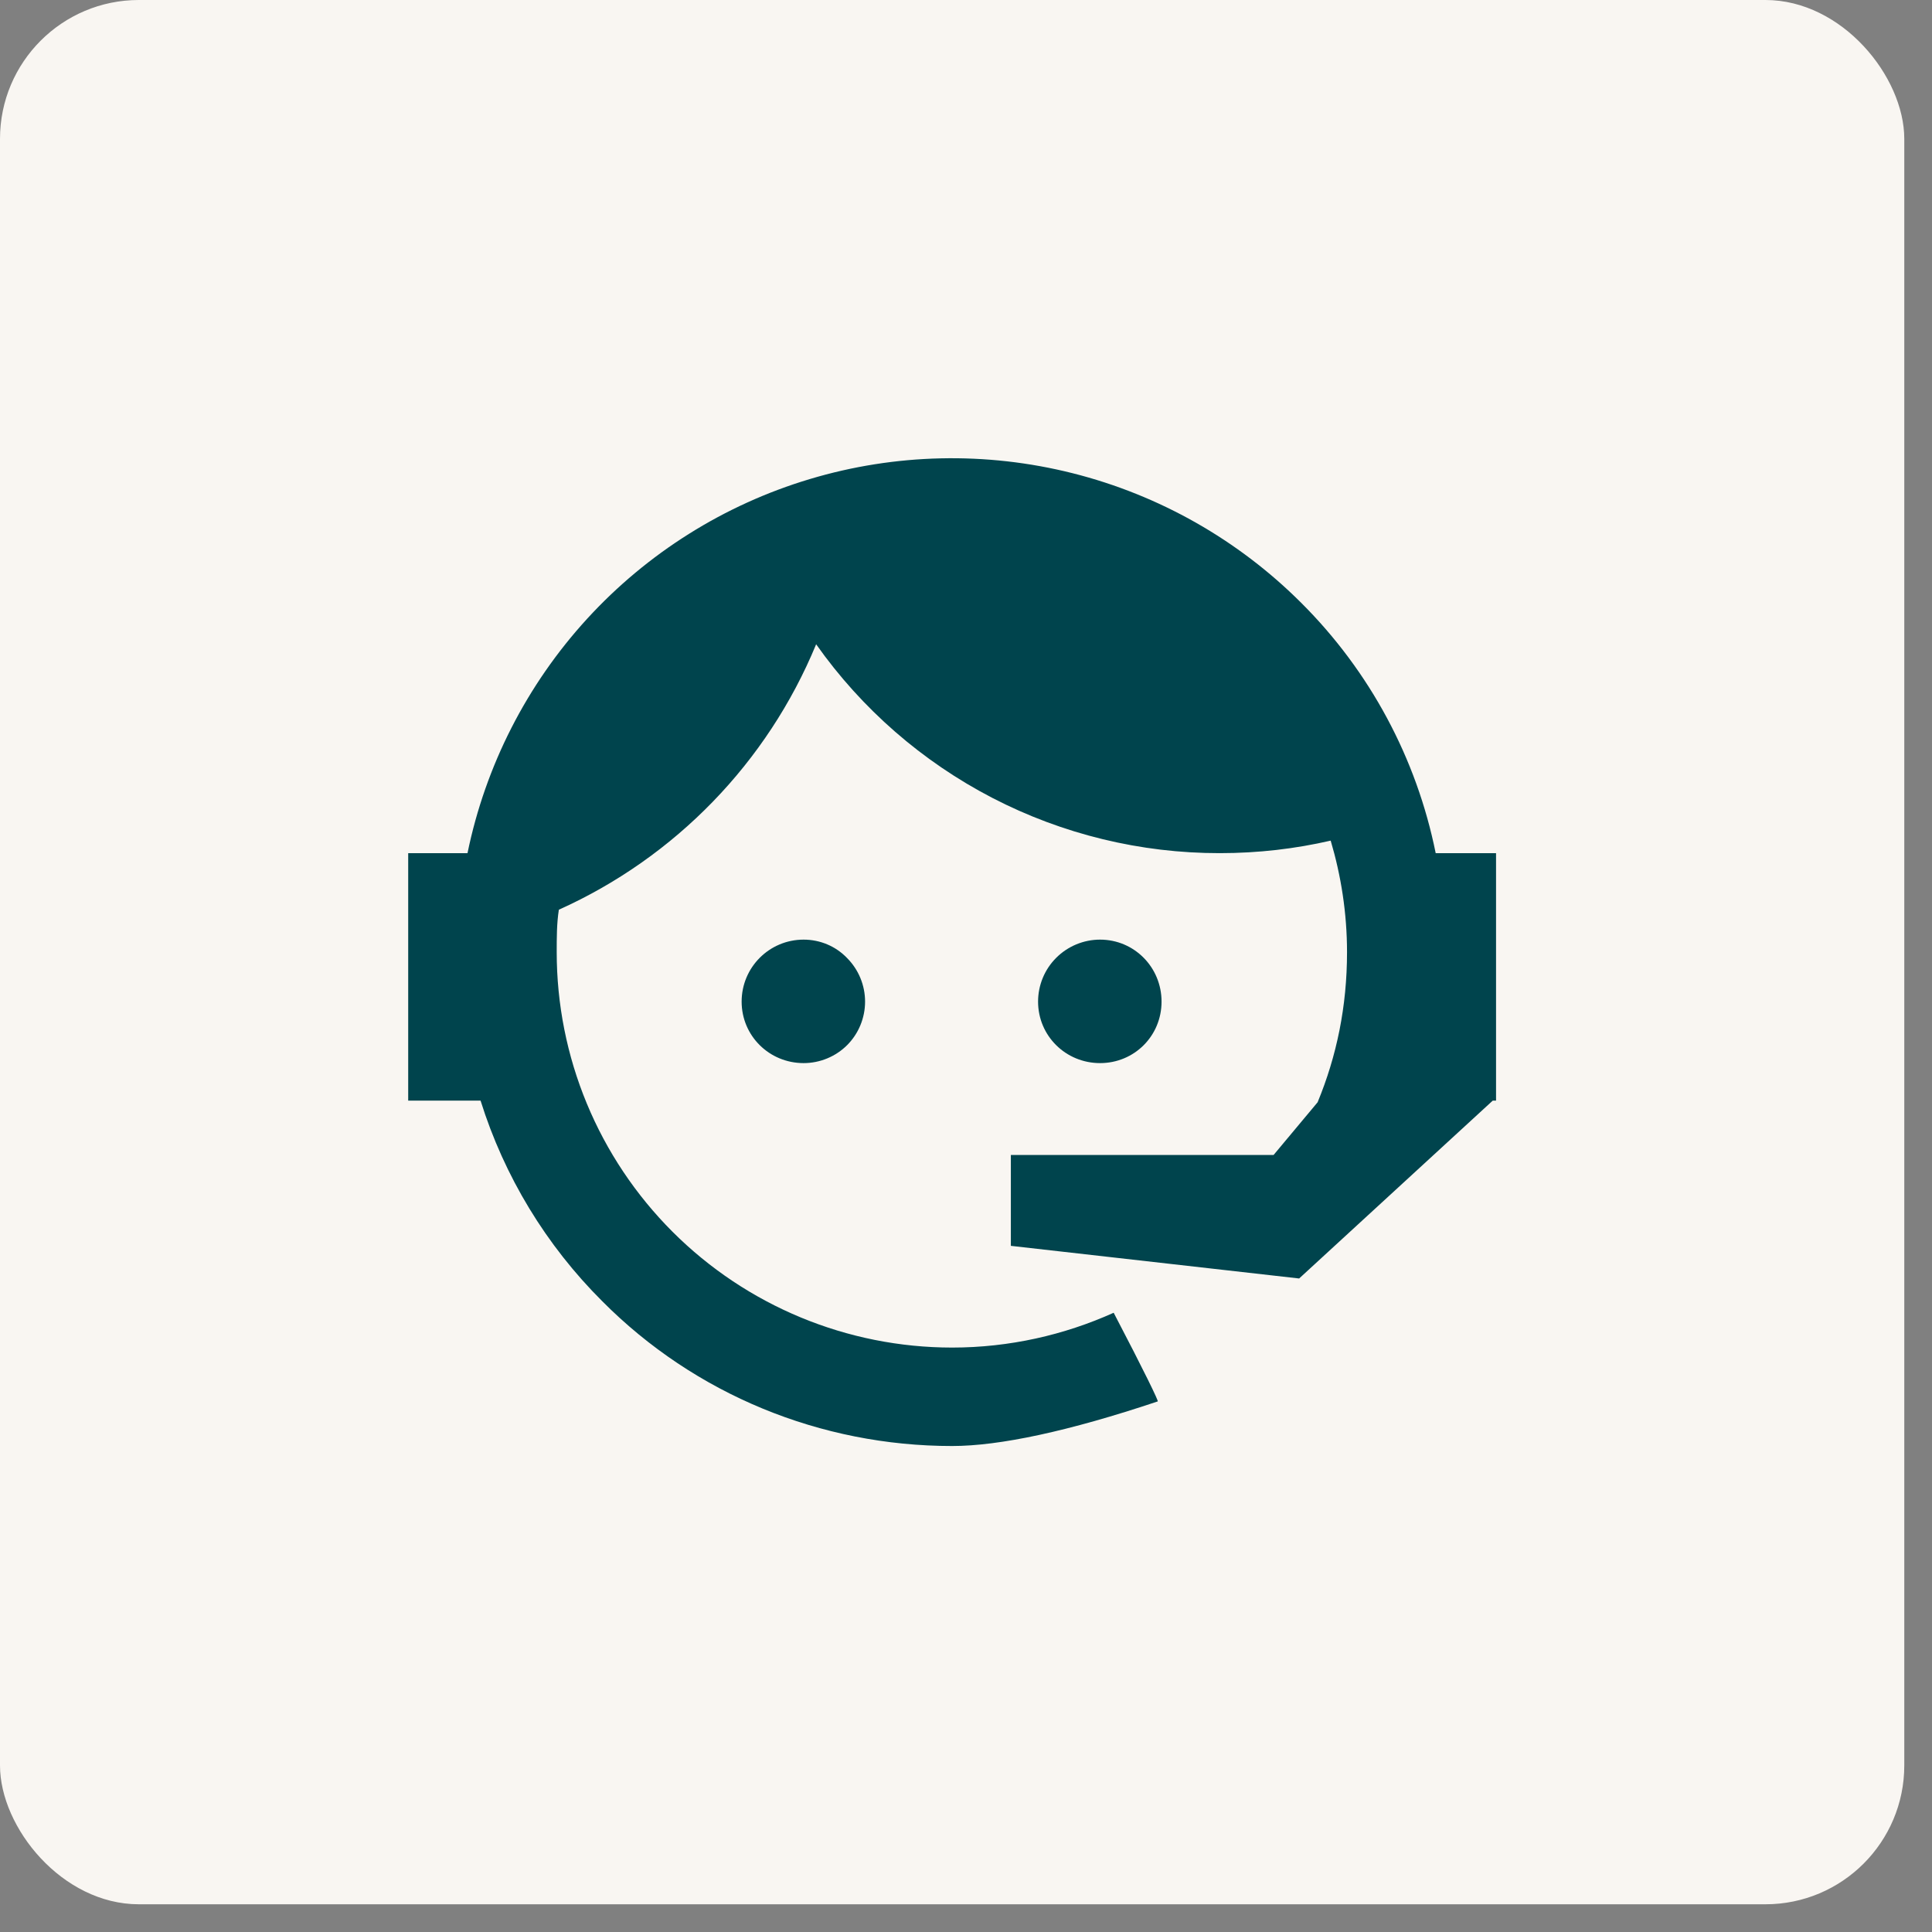
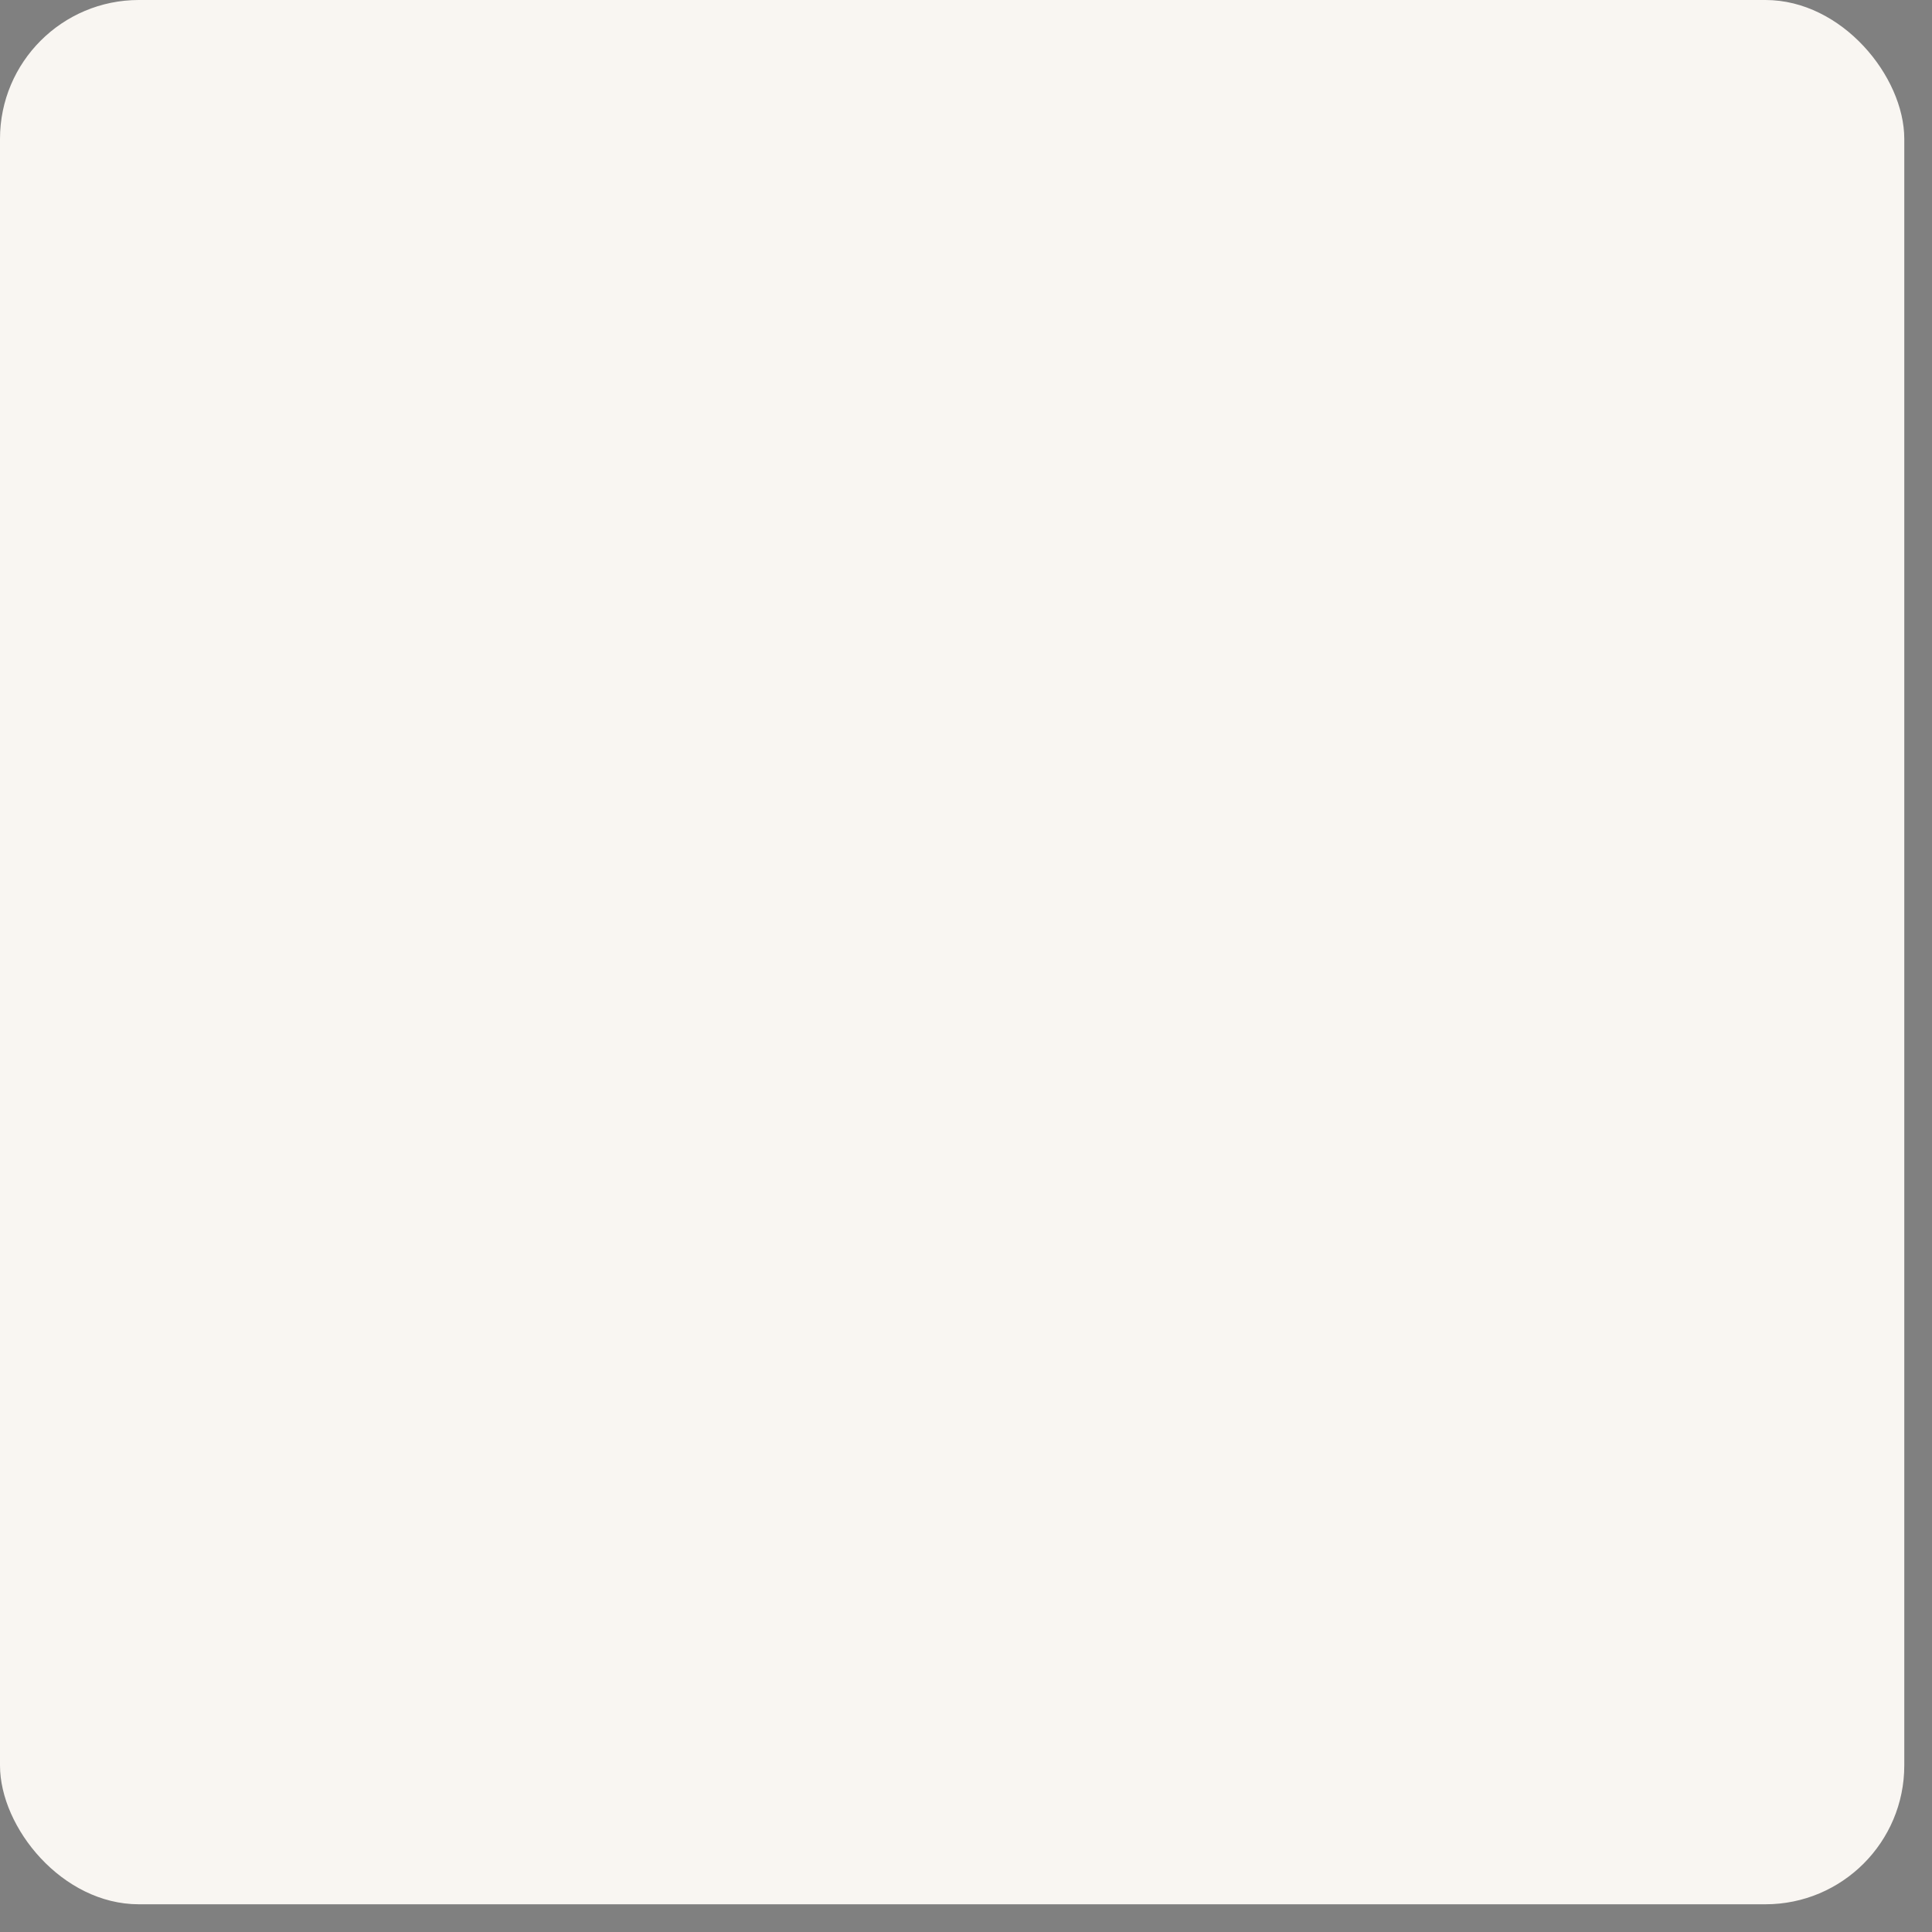
<svg xmlns="http://www.w3.org/2000/svg" width="46" height="46" viewBox="0 0 46 46" fill="none">
  <rect x="0" y="0" width="46" height="46" fill="#808080" stroke="none" />
  <rect width="45.34" height="45.34" rx="3.306" fill="#F9F6F2" />
-   <path d="M31.372 26.244C31.826 25.143 32.072 23.965 32.072 22.67C32.072 21.738 31.929 20.844 31.683 20.015C30.841 20.209 29.961 20.313 29.041 20.313C27.158 20.315 25.302 19.864 23.63 18.999C21.958 18.133 20.518 16.878 19.432 15.34C18.272 18.151 16.08 20.412 13.306 21.66C13.255 21.984 13.255 22.333 13.255 22.67C13.255 23.906 13.498 25.131 13.971 26.273C14.444 27.415 15.138 28.453 16.012 29.327C17.778 31.093 20.173 32.085 22.67 32.085C24.029 32.085 25.337 31.787 26.516 31.256C27.254 32.668 27.591 33.367 27.565 33.367C25.441 34.079 23.796 34.429 22.67 34.429C19.536 34.429 16.544 33.199 14.342 30.984C13.002 29.65 12.007 28.01 11.442 26.205H9.719V20.313H11.131C11.559 18.231 12.542 16.304 13.976 14.736C15.411 13.168 17.243 12.017 19.279 11.407C21.314 10.796 23.477 10.748 25.538 11.267C27.599 11.786 29.481 12.853 30.984 14.356C32.615 15.982 33.728 18.055 34.183 20.313H35.62V26.205H35.542L30.932 30.44L24.068 29.663V27.5H30.323L31.372 26.244ZM19.134 22.372C19.523 22.372 19.898 22.527 20.17 22.812C20.444 23.088 20.597 23.46 20.597 23.848C20.597 24.236 20.444 24.609 20.17 24.884C19.898 25.156 19.523 25.312 19.134 25.312C18.318 25.312 17.658 24.664 17.658 23.848C17.658 23.032 18.318 22.372 19.134 22.372ZM26.192 22.372C27.008 22.372 27.656 23.032 27.656 23.848C27.656 24.664 27.008 25.312 26.192 25.312C25.376 25.312 24.716 24.664 24.716 23.848C24.716 23.457 24.871 23.081 25.148 22.805C25.425 22.528 25.801 22.372 26.192 22.372Z" fill="#00444D" />
</svg>